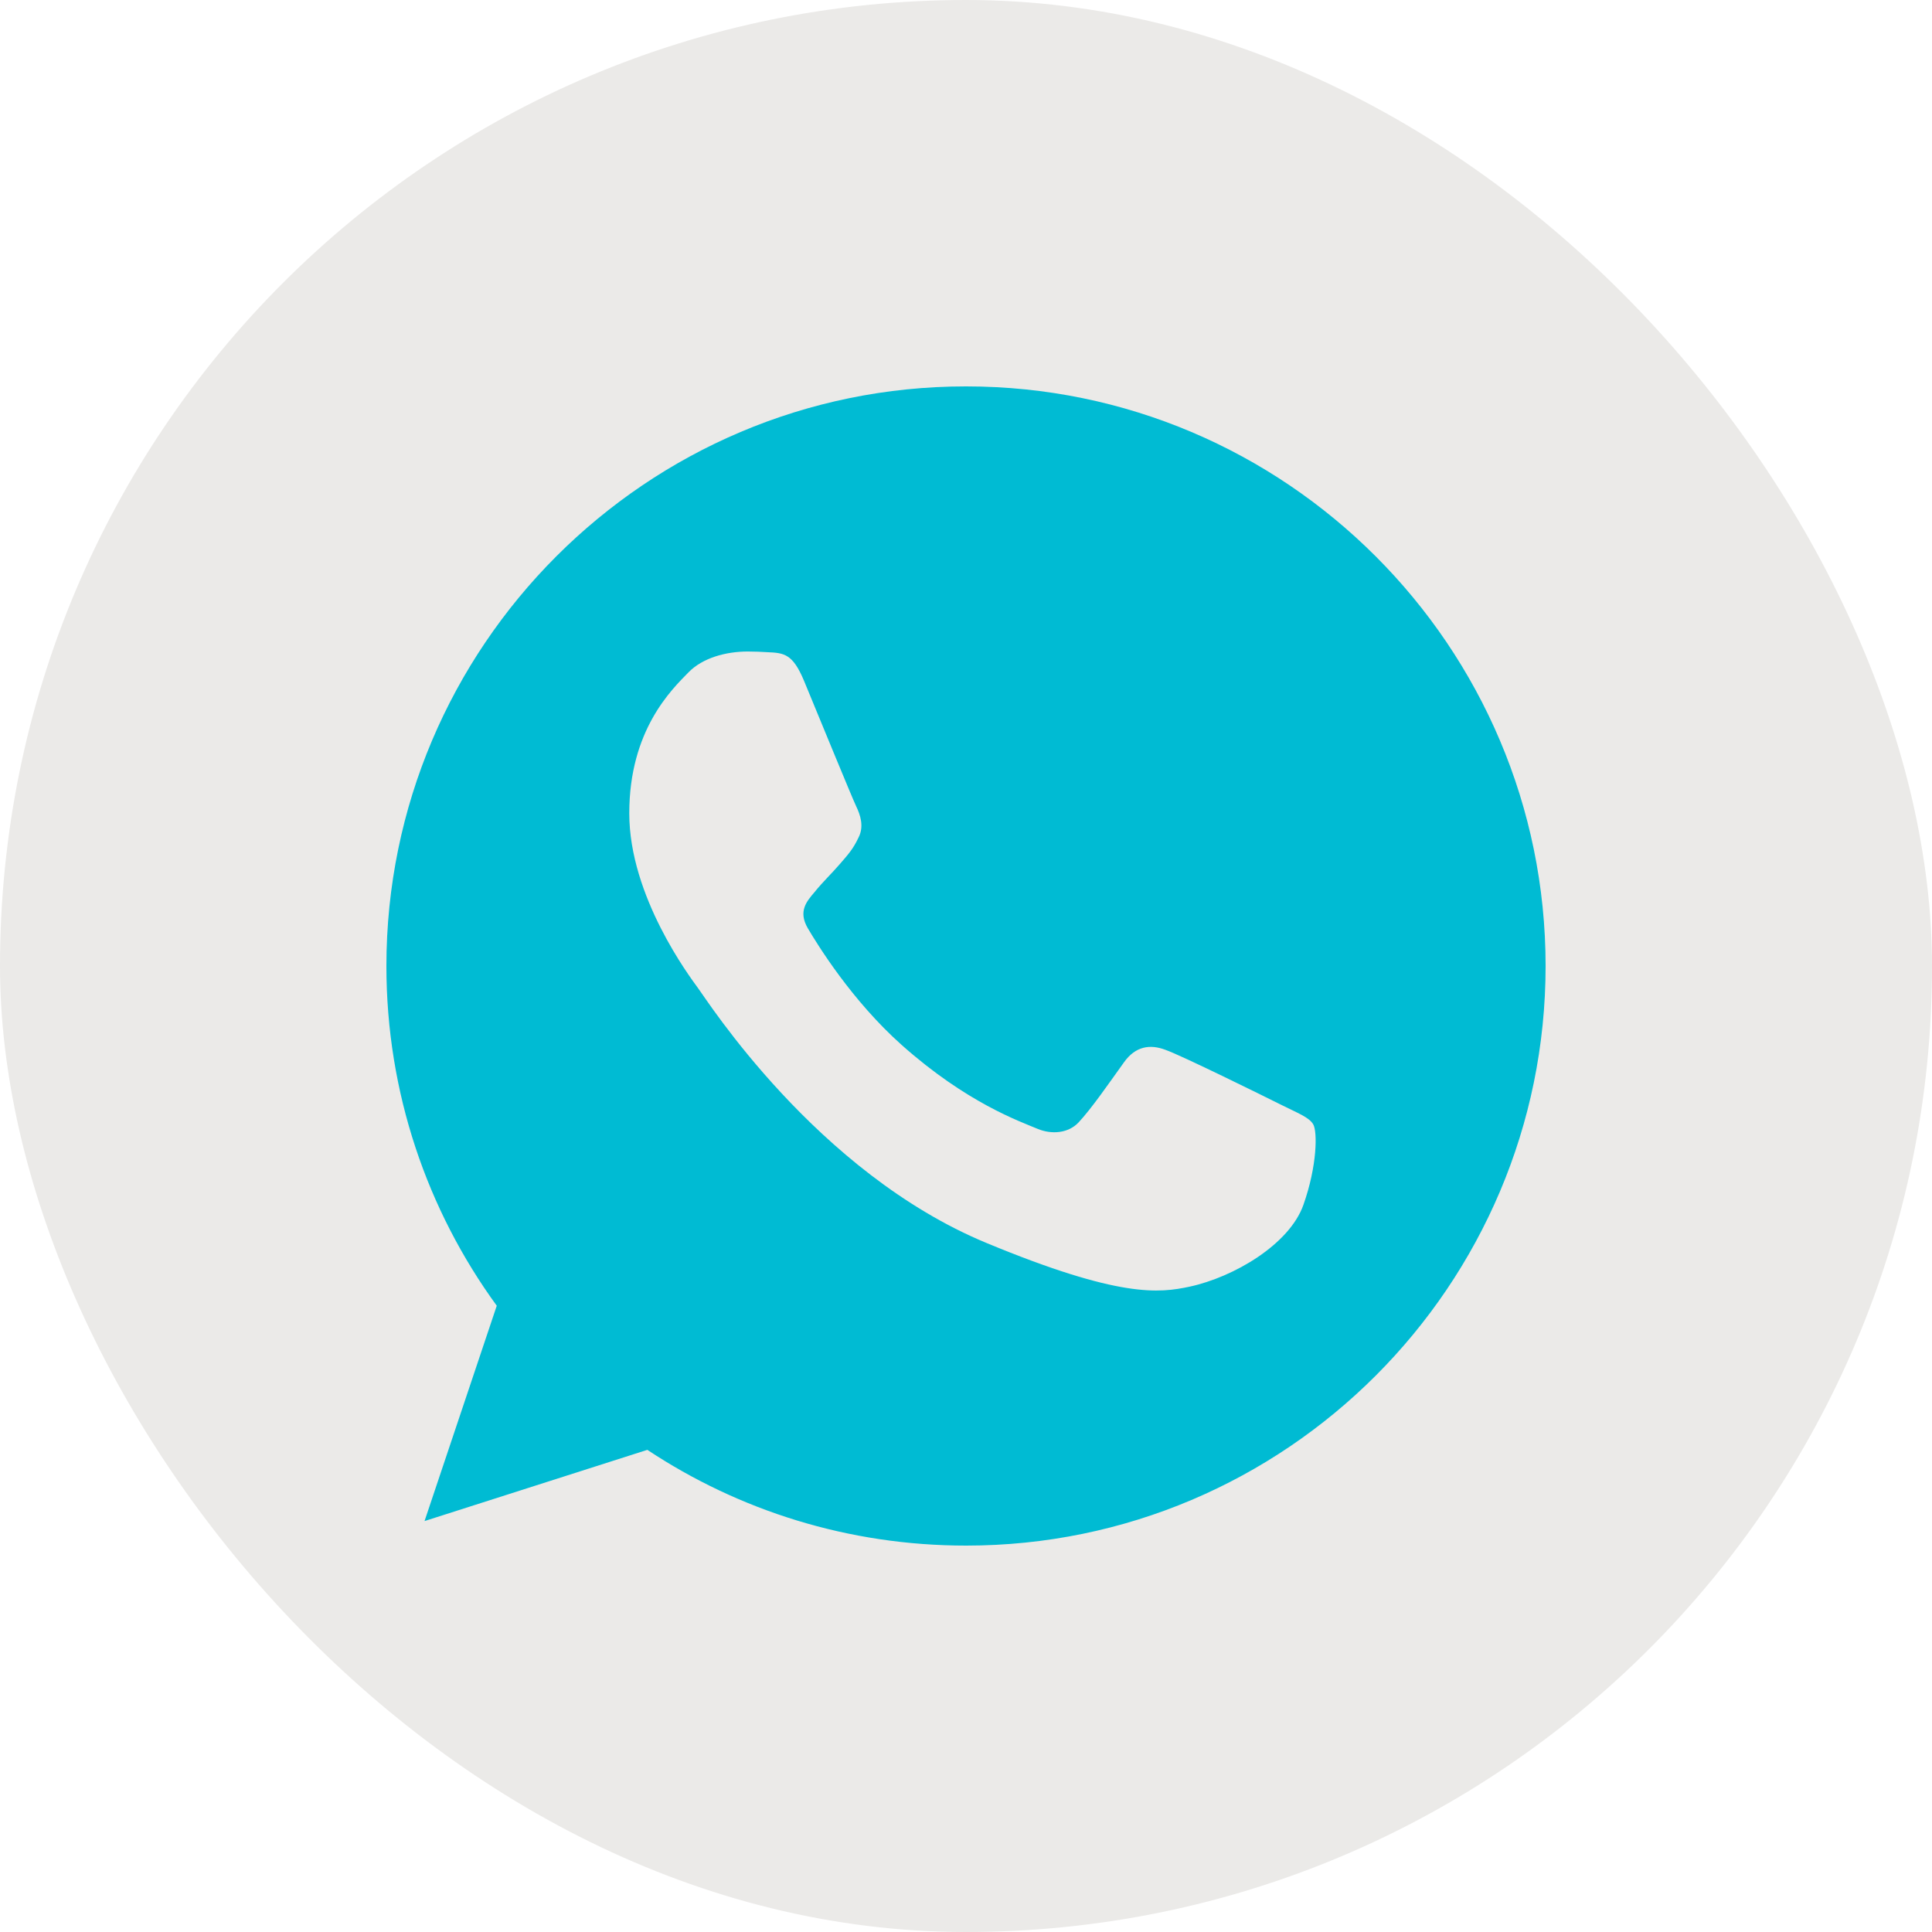
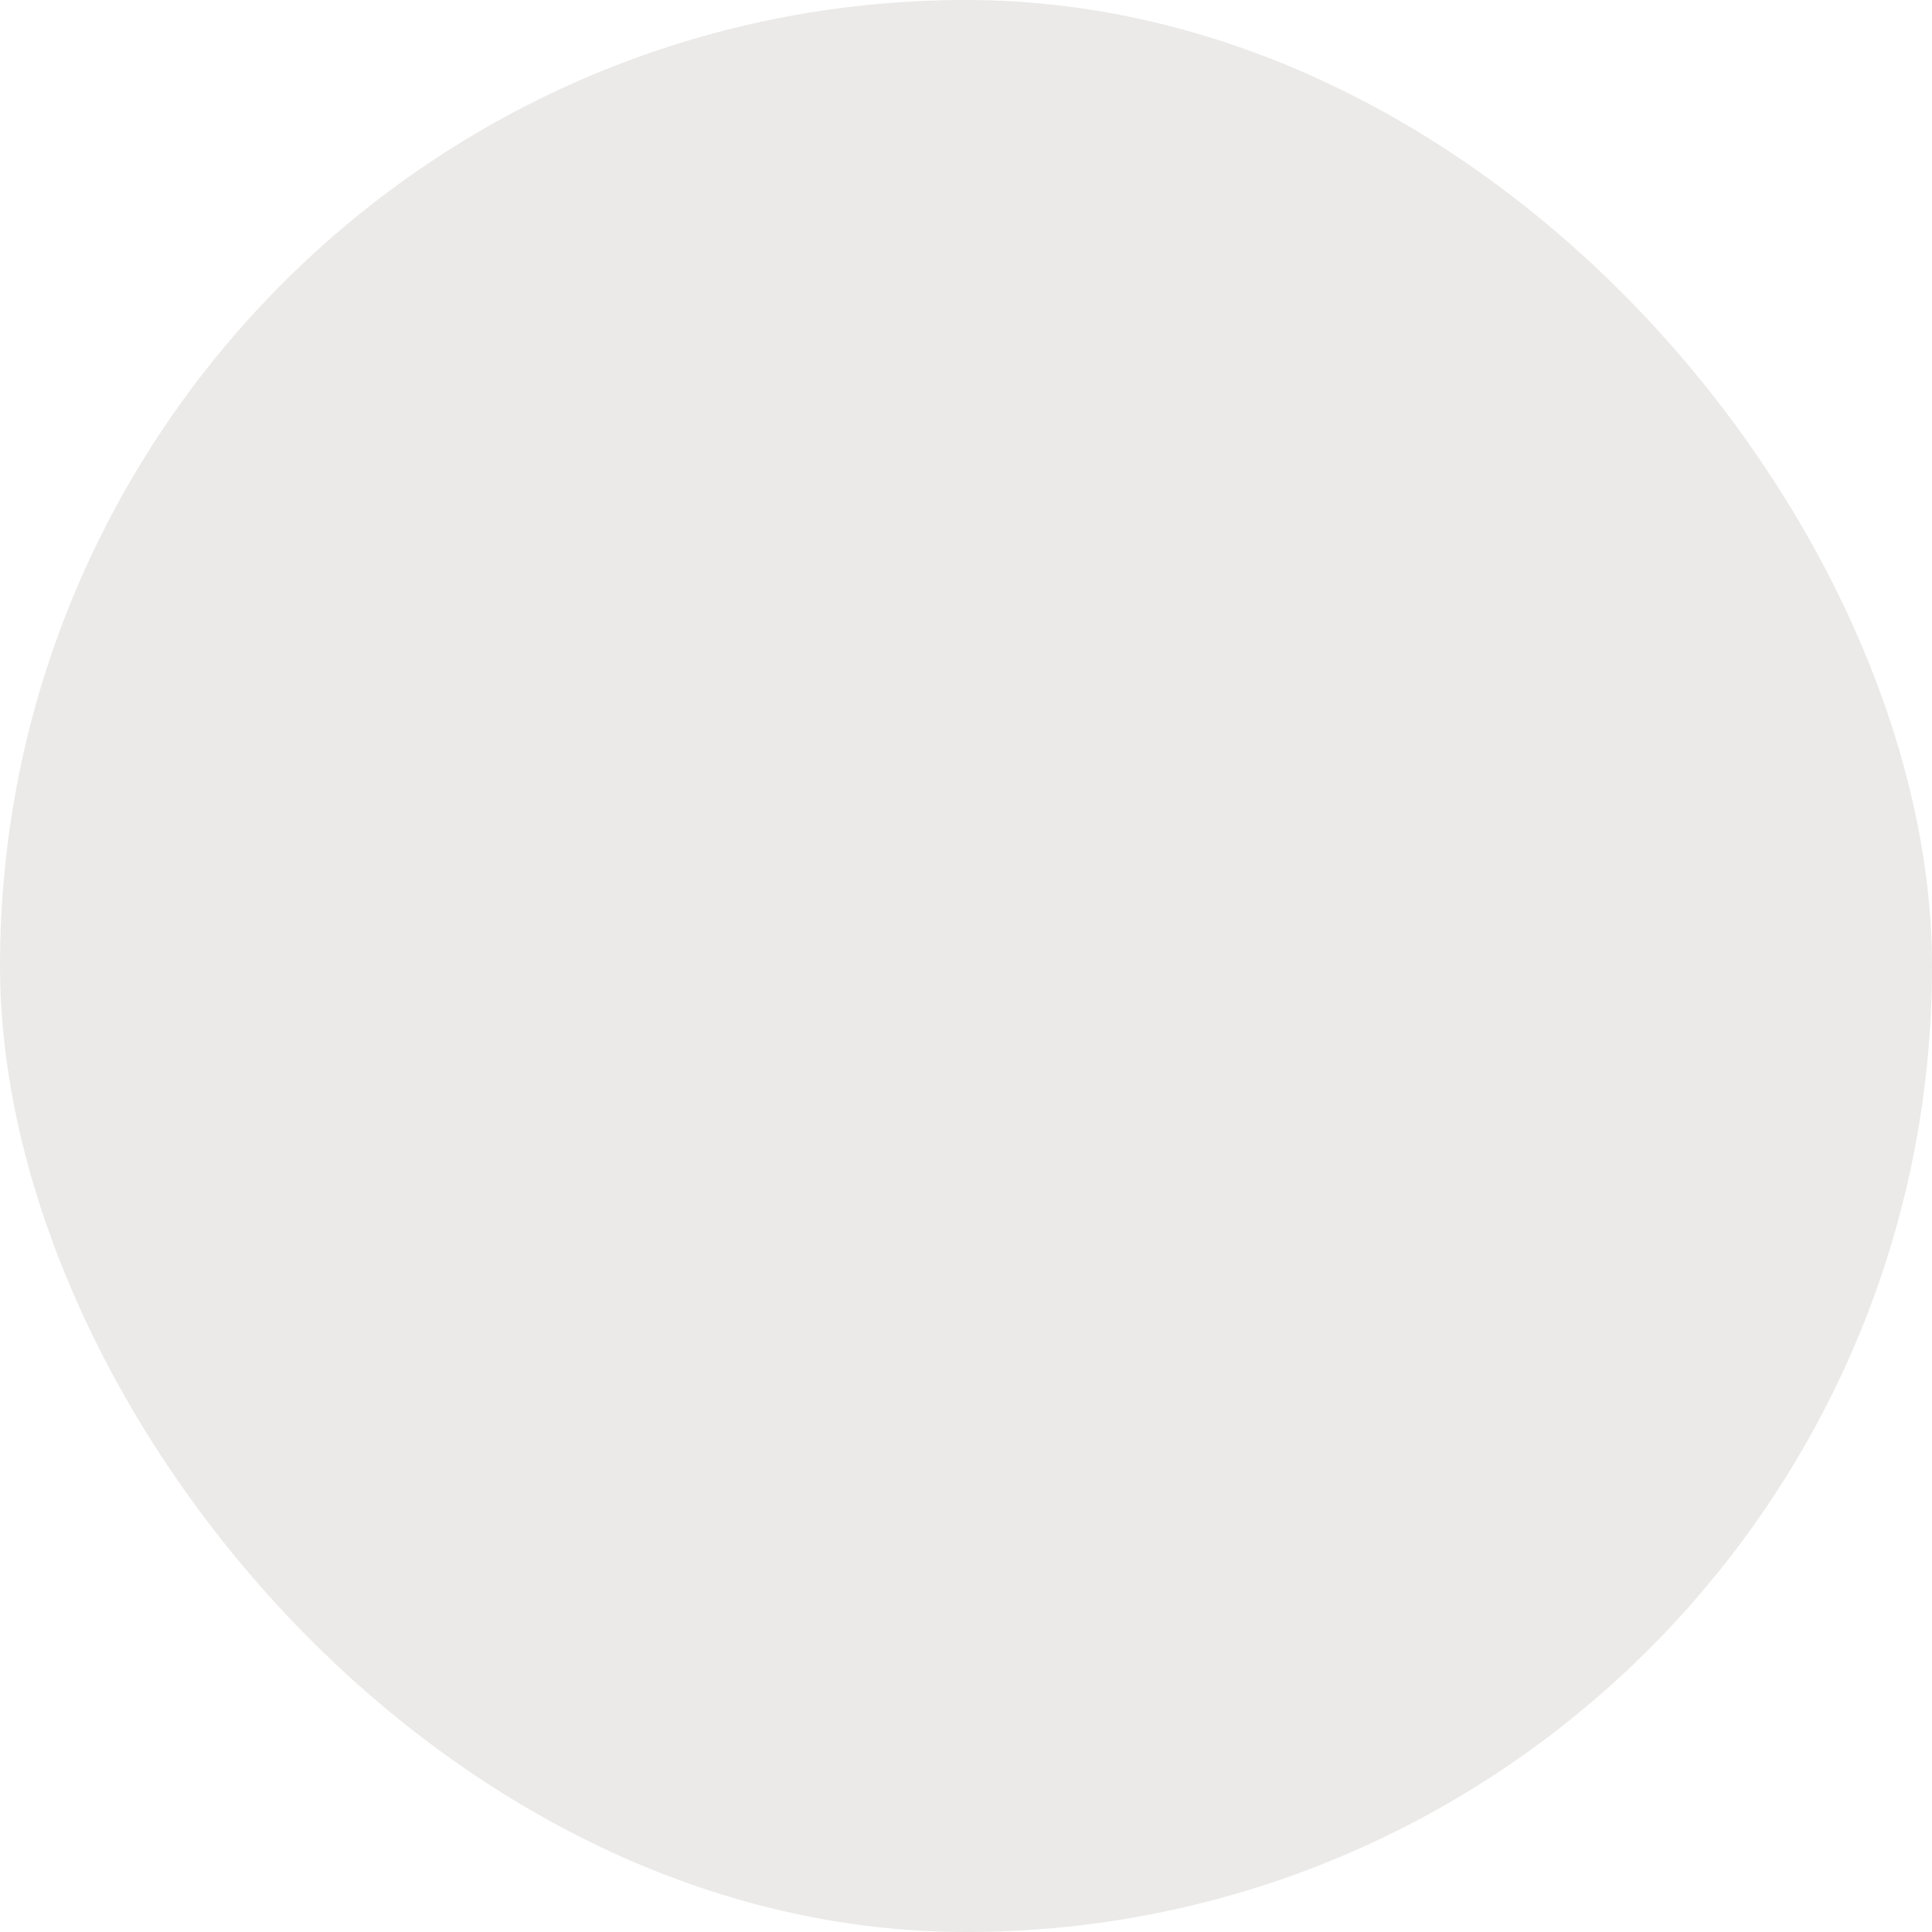
<svg xmlns="http://www.w3.org/2000/svg" width="100" height="100" viewBox="0 0 100 100" fill="none">
  <rect width="100" height="100" rx="50" fill="#EBEAE8" />
-   <path fill-rule="evenodd" clip-rule="evenodd" d="M49.991 20C33.453 20 20 33.457 20 50C20 56.56 22.116 62.645 25.712 67.584L21.974 78.73L33.506 75.044C38.248 78.184 43.908 80 50.009 80C66.547 80 80 66.543 80 50C80 33.457 66.547 20 50.009 20L49.991 20ZM41.616 35.239C41.034 33.845 40.593 33.793 39.712 33.757C39.412 33.739 39.078 33.722 38.707 33.722C37.561 33.722 36.362 34.057 35.639 34.798C34.758 35.697 32.571 37.795 32.571 42.099C32.571 46.403 35.709 50.565 36.132 51.147C36.573 51.728 42.251 60.688 51.067 64.339C57.96 67.196 60.006 66.932 61.575 66.597C63.867 66.103 66.741 64.409 67.464 62.364C68.187 60.318 68.187 58.572 67.975 58.201C67.764 57.831 67.182 57.62 66.3 57.178C65.419 56.737 61.134 54.621 60.323 54.339C59.529 54.039 58.772 54.145 58.172 54.992C57.326 56.173 56.498 57.373 55.827 58.096C55.298 58.66 54.434 58.731 53.711 58.431C52.742 58.025 50.027 57.072 46.676 54.092C44.084 51.782 42.321 48.907 41.81 48.043C41.299 47.162 41.757 46.649 42.162 46.174C42.603 45.627 43.026 45.239 43.467 44.727C43.908 44.216 44.155 43.951 44.437 43.351C44.737 42.77 44.525 42.17 44.314 41.729C44.102 41.288 42.339 36.984 41.616 35.239Z" fill="#00BBD3" />
</svg>